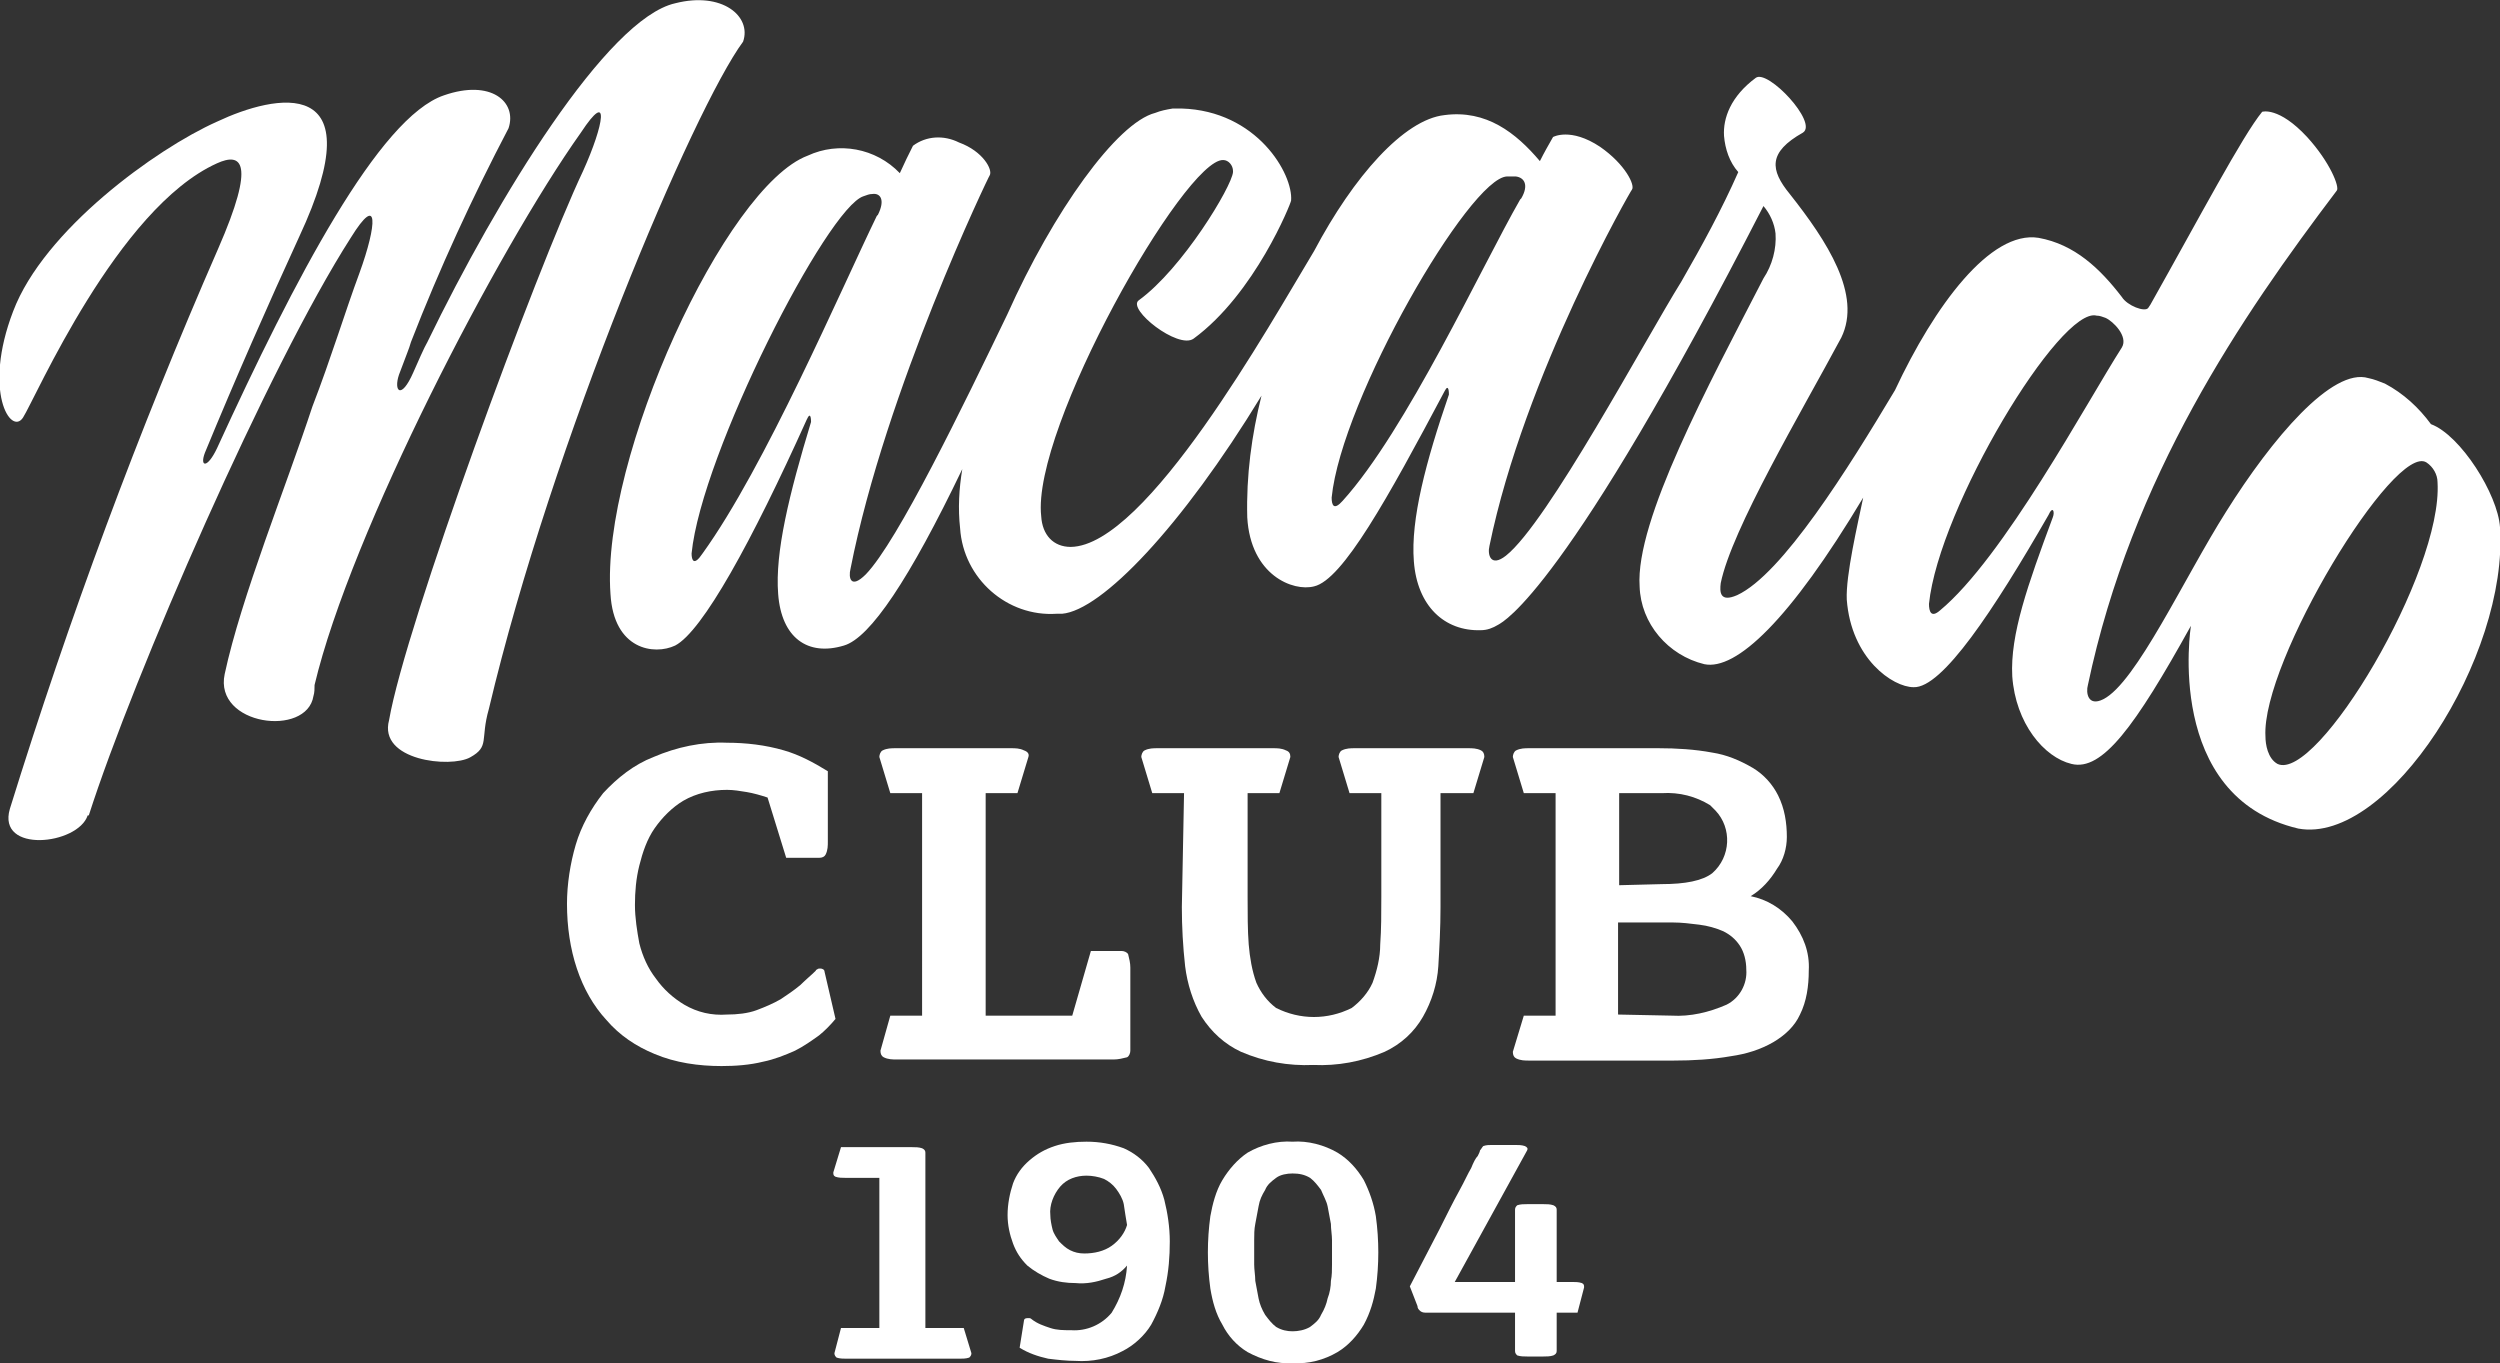
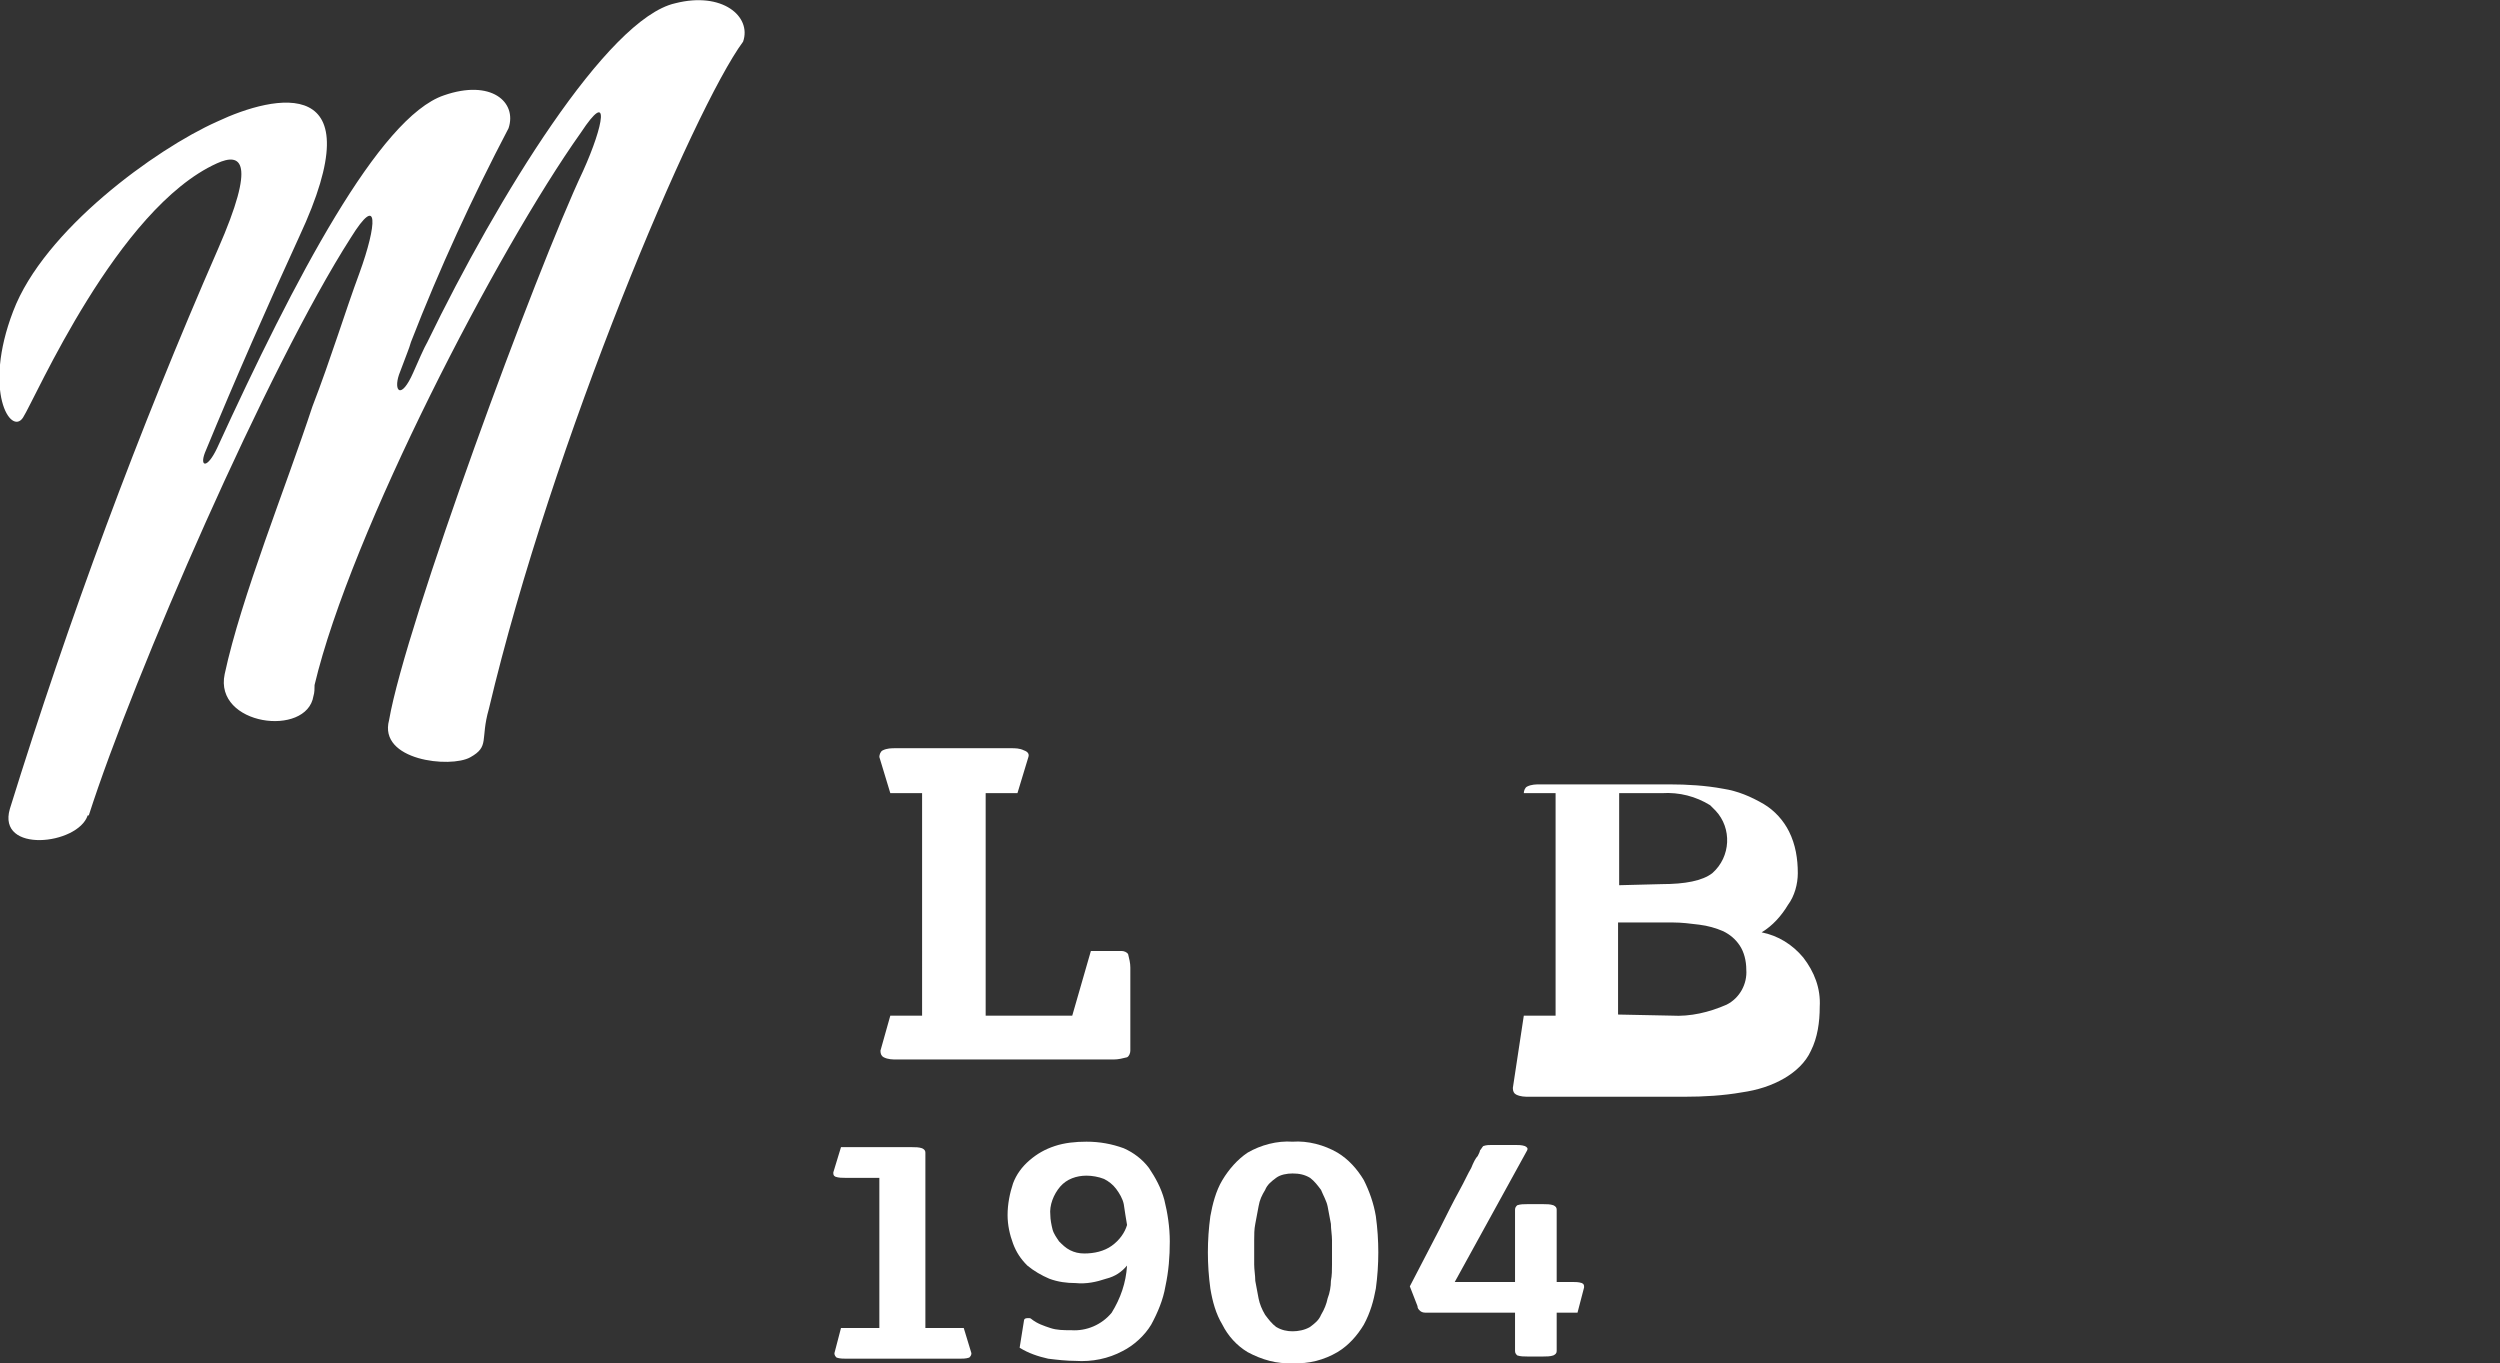
<svg xmlns="http://www.w3.org/2000/svg" version="1.1" id="Warstwa_1" x="0px" y="0px" viewBox="0 0 228.1 124.4" style="enable-background:new 0 0 228.1 124.4;" xml:space="preserve">
  <rect x="0" y="0" width="228.1" height="124.4" fill="#333333" stroke="none" />
  <style type="text/css">
	.st0{fill:#FFFFFF;}
</style>
  <g id="Group_937" transform="translate(-50.689 -47.7)">
    <g id="Group_937-2" transform="translate(50.689 47.7)">
      <path id="Path_505" class="st0" d="M61.6,0.3C55.4,1.7,45.4,18,39,31.2c-0.3,0.5-0.9,1.9-1.3,2.8c-1.1,2.5-1.8,1.7-1.3,0.2    c0.7-1.9,0.9-2.3,1.1-3c2.6-6.7,5.6-13.2,8.9-19.5c0.8-2.4-1.6-4.5-5.9-3c-5.9,2-13.6,16.7-20.7,32.2c-0.9,1.9-1.6,1.7-1.1,0.4    c2.8-6.8,5.8-13.6,8.6-19.7c7-15-2.2-13-7.5-10.5C14.2,13.6,4,21,1.2,28.4c-2.8,7.3-0.2,11.4,0.9,9.7S10.7,19,19.8,14.9    c2.2-1,3.6-0.2,0.1,7.8c-7.3,16.7-13.6,33.7-19,51.1c-1.2,4.1,6.2,3.3,7.1,0.6l0.1,0c4.1-12.8,16.4-41,23.9-52.7    c2.6-4.2,2.4-1.2,0.8,3.2c-1.3,3.5-2.6,7.8-4.3,12.2c-2.4,7.3-6.5,17.4-8,24.4c-1,4.7,7.5,5.8,8.1,2c0.1-0.3,0.1-0.7,0.1-1    C32,48.6,45.4,22.8,53,12.1c2.7-4.1,2.1-0.7,0.2,3.5C48.9,24.7,37,57,35.5,65.7c-1,3.7,5.6,4.4,7.4,3.4c1.8-1,0.9-1.6,1.7-4.4    C50.4,40.2,63.3,9.9,67.8,3.8C68.6,1.5,65.9-0.8,61.6,0.3z" />
-       <path id="Path_506" class="st0" d="M228.1,48.1c-0.2-3-3.6-8.4-6.3-9.4c-1.1-1.5-2.5-2.8-4.2-3.7c-0.5-0.2-1-0.4-1.5-0.5    c-3.3-1-8.8,5.5-13,12.2c-3.8,6-8.2,15.6-11.2,17.1c-1.4,0.7-1.6-0.6-1.4-1.3c4-19,14-33.6,22.7-45.1c0.3-0.3-0.6-2.6-2.7-4.9    c-2.6-2.8-4.1-2.3-4.1-2.3c-1.8,2.2-5.7,9.6-10.2,17.6l-0.2,0.3c-0.3,0.4-1.9-0.2-2.4-1c-2-2.6-4.3-4.8-7.6-5.4    c-4.4-0.7-9.5,6.2-13.1,13.9c-4.3,7.2-10.3,16.8-14.4,18.7c-1.6,0.7-1.6-0.3-1.5-1.1c1-4.9,7.3-15.5,11-22.4    c1.9-3.9-1.3-8.8-4.7-13.1c-1.8-2.2-2-3.8,1.2-5.6c1.4-0.9-3.2-5.8-4.3-5c-2.3,1.7-3,3.7-2.9,5.3c0.1,1.2,0.5,2.4,1.3,3.3    c-1.5,3.4-3.3,6.7-5.2,10c-3.3,5.3-12.2,22-16,25c-1.4,1.1-1.7-0.1-1.5-0.9c3.2-15.6,13-32.6,13-32.5c0.3-0.4-0.6-2.3-2.9-3.9    c-2.7-1.8-4.3-0.9-4.3-0.9c-0.4,0.7-0.8,1.4-1.2,2.2c-2.2-2.6-4.9-4.7-8.7-4.2c-3.7,0.4-8.3,5.6-11.9,12.4    c-4.1,6.8-15.3,26.9-22.2,27c-1.6,0-2.6-1.1-2.7-2.8c-0.9-8,13.1-32.6,16.6-32.5c0.5,0,0.9,0.5,0.9,1c0,0,0,0,0,0.1    c-0.1,1.3-4.6,8.8-8.6,11.7c-1.1,0.8,3.6,4.5,5,3.5c5.6-4.1,8.9-12.4,8.9-12.6c0.2-2.4-3.1-8.2-10-8.4l-0.8,0    c-0.6,0.1-1.1,0.2-1.6,0.4c-3.5,0.9-9.3,9-13.5,18.4C87.9,37,81.9,49.4,79,52.4c-1.4,1.4-1.6,0.3-1.4-0.5    c3.2-16.3,12.7-36,12.7-35.9c0.3-0.5-0.6-2.2-2.8-3c-1.4-0.7-3-0.6-4.2,0.3c-0.4,0.8-0.8,1.6-1.2,2.5c-2.2-2.3-5.6-2.9-8.4-1.6    c-7.5,2.8-18.9,27.6-18,40c0.3,5.1,4,5.6,5.9,4.7c2.5-1.3,7-9.5,12-20.6c0.4-0.9,0.4,0.1,0.4,0.2c-2,6.6-3.3,11.9-3,15.7    c0.3,4,2.7,5.7,6,4.7c2.4-0.7,6-6.1,10.8-16.1c-0.3,1.8-0.4,3.6-0.2,5.4c0.3,4.6,4.3,8.1,8.8,7.8c0.2,0,0.3,0,0.5,0    c3.6-0.3,10.9-7.9,18.2-19.9c-0.9,3.6-1.4,7.3-1.3,11.1c0.3,5.3,4.2,6.8,6.1,6.3c2.6-0.6,6.7-8,11.9-17.8c0.4-0.8,0.4,0.2,0.4,0.3    c-2.1,6.1-3.5,11.4-3.2,15.2c0.3,4.1,2.8,6.4,6.1,6.3c0.6,0,1.1-0.2,1.6-0.5c0.5-0.3,6.2-3.1,24.2-38.2c0.6,0.7,1,1.6,1.1,2.5    c0.1,1.4-0.3,2.9-1.1,4.1c-5,9.7-11.7,22.1-11.3,28.1c0.1,3.4,2.6,6.3,5.9,7.1c2.9,0.6,7.8-4,14.5-15.2c-0.5,2.4-1.6,7.1-1.5,9.3    c0.4,5.4,4.2,8,6.1,8c2.6,0.1,7.3-7,12.3-15.7c0.4-0.9,0.6-0.3,0.4,0.2c-2.3,6.2-3.9,10.7-3.7,14.5c0.3,4.3,2.9,7.4,5.4,8    c2.8,0.7,5.8-3.4,10.9-12.6c0,0,0,0,0,0s-2.5,15.6,9.8,18.5C217.9,77.1,228.9,59.9,228.1,48.1z M64.1,50.5c-0.8,1.2-1,0.6-1,0    c0.9-9.1,12.4-31.6,15.7-32.6c0.3-0.1,0.5-0.2,0.8-0.2c0.7-0.1,1.2,0.5,0.5,1.9l-0.1,0.1C76.7,26.5,69.8,42.6,64.1,50.5z     M122.5,45.7c-0.8,0.9-1,0.4-1-0.3c0.9-9,12.6-29.2,16-29.3c0.3,0,0.5,0,0.8,0c0.8,0.1,1.2,0.8,0.5,2l-0.1,0.1    C135.2,24.3,128.3,39.3,122.5,45.7z M177,55.7c-0.8,0.7-1,0.1-1-0.6c0.9-8.8,12-27.2,15.3-26.3c0.3,0,0.5,0.1,0.8,0.2    c0.7,0.3,2.1,1.7,1.5,2.7C190.4,36.7,182.8,50.9,177,55.7L177,55.7z M207.8,69.7c-0.9-0.5-1.1-1.8-1.1-2.5    c-0.4-6.8,11.8-26.9,14.7-25c0.6,0.4,1,1.1,1,1.8C222.9,52.2,211.4,71.4,207.8,69.7L207.8,69.7z" />
    </g>
    <g id="Group_938" transform="translate(102.421 115.467)">
-       <path id="Path_507" class="st0" d="M24.5,25.2c-0.5,0.6-1,1.1-1.5,1.5c-0.7,0.5-1.4,1-2.2,1.4c-0.9,0.4-1.9,0.8-2.9,1    c-1.2,0.3-2.5,0.4-3.8,0.4c-2.1,0-4.2-0.3-6.1-1.1c-1.7-0.7-3.2-1.7-4.4-3.1c-1.2-1.3-2.1-2.9-2.7-4.7C0.3,18.8,0,16.8,0,14.7    c0-1.8,0.3-3.7,0.8-5.4C1.3,7.6,2.2,6,3.3,4.6C4.6,3.2,6.1,2,7.9,1.3C10,0.4,12.3-0.1,14.6,0c1.7,0,3.5,0.2,5.2,0.7    c1.4,0.4,2.7,1.1,4,1.9v6.4c0,0.4,0,0.8-0.2,1.2c-0.1,0.2-0.3,0.3-0.6,0.3h-3L18.3,5c-0.6-0.2-1.3-0.4-1.9-0.5    c-0.6-0.1-1.2-0.2-1.8-0.2c-1.4,0-2.8,0.3-4,1c-1,0.6-1.9,1.5-2.6,2.5c-0.7,1-1.1,2.2-1.4,3.4c-0.3,1.2-0.4,2.4-0.4,3.6    c0,1.2,0.2,2.4,0.4,3.5c0.3,1.2,0.8,2.3,1.5,3.2c0.7,1,1.6,1.8,2.6,2.4c1.2,0.7,2.5,1,3.9,0.9c0.9,0,1.9-0.1,2.7-0.4    c0.8-0.3,1.5-0.6,2.2-1c0.6-0.4,1.2-0.8,1.8-1.3c0.5-0.5,1-0.9,1.4-1.3c0,0,0-0.1,0.1-0.1c0.1-0.1,0.2-0.1,0.3-0.1    c0.2,0,0.4,0.1,0.4,0.3L24.5,25.2z" />
      <path id="Path_508" class="st0" d="M29.5,24.9h2.9V4.6h-2.9l-1-3.3c0-0.2,0.1-0.5,0.3-0.6c0.4-0.2,0.8-0.2,1.2-0.2h10.5    c0.4,0,0.8,0,1.2,0.2C42,0.8,42.2,1,42.1,1.3l-1,3.3h-2.9v20.3h7.9l1.7-5.9h2.8c0.2,0,0.5,0.1,0.6,0.3c0.1,0.4,0.2,0.8,0.2,1.2    v7.6c0,0.2-0.1,0.5-0.3,0.6c-0.4,0.1-0.8,0.2-1.2,0.2H30.1c-0.4,0-0.8,0-1.2-0.2c-0.2-0.1-0.3-0.3-0.3-0.6L29.5,24.9z" />
-       <path id="Path_509" class="st0" d="M56.3,4.6h-2.9l-1-3.3c0-0.2,0.1-0.5,0.3-0.6c0.4-0.2,0.8-0.2,1.2-0.2h10.5    c0.4,0,0.8,0,1.2,0.2C65.9,0.8,66,1,66,1.3l-1,3.3h-2.9v9.5c0,1.5,0,3,0.1,4.3c0.1,1.2,0.3,2.4,0.7,3.5c0.4,0.9,1,1.7,1.8,2.3    c2.2,1.1,4.7,1.1,6.9,0c0.8-0.6,1.5-1.4,1.9-2.3c0.4-1.1,0.7-2.3,0.7-3.5c0.1-1.4,0.1-2.8,0.1-4.4V4.6h-2.9l-1-3.3    c0-0.2,0.1-0.5,0.3-0.6c0.4-0.2,0.8-0.2,1.2-0.2h10.3c0.4,0,0.8,0,1.2,0.2c0.2,0.1,0.3,0.3,0.3,0.6l-1,3.3h-3V15    c0,1.9-0.1,3.7-0.2,5.4c-0.1,1.6-0.6,3.2-1.4,4.6c-0.8,1.4-2,2.5-3.5,3.2c-2.1,0.9-4.3,1.3-6.5,1.2c-2.3,0.1-4.5-0.3-6.6-1.2    c-1.5-0.7-2.7-1.8-3.6-3.2c-0.8-1.4-1.3-3-1.5-4.6c-0.2-1.8-0.3-3.6-0.3-5.4L56.3,4.6z" />
-       <path id="Path_510" class="st0" d="M87.3,24.9h2.9V4.6h-2.9l-1-3.3c0-0.2,0.1-0.5,0.3-0.6c0.4-0.2,0.8-0.2,1.2-0.2h11.8    c1.6,0,3.3,0.1,4.9,0.4c1.3,0.2,2.5,0.7,3.7,1.4c1,0.6,1.8,1.5,2.3,2.5c0.6,1.2,0.8,2.5,0.8,3.8c0,1-0.3,2.1-0.9,2.9    c-0.6,1-1.4,1.9-2.4,2.5c1.5,0.3,2.8,1.1,3.8,2.3c1,1.3,1.6,2.8,1.5,4.5c0,1.4-0.2,2.8-0.8,4c-0.5,1.1-1.4,1.9-2.4,2.5    c-1.2,0.7-2.5,1.1-3.9,1.3c-1.7,0.3-3.5,0.4-5.2,0.4H87.8c-0.4,0-0.8,0-1.2-0.2c-0.2-0.1-0.3-0.3-0.3-0.6L87.3,24.9z M99.9,12.9    c2.1,0,3.7-0.3,4.6-1c1.7-1.5,1.8-4.1,0.3-5.7c-0.2-0.2-0.3-0.3-0.5-0.5c-1.3-0.8-2.8-1.2-4.4-1.1H96v8.4L99.9,12.9z M100.8,24.9    c1.7,0.1,3.4-0.3,5-1c1.2-0.6,1.9-1.9,1.8-3.2c0-0.8-0.2-1.6-0.6-2.2c-0.4-0.6-0.9-1-1.5-1.3c-0.7-0.3-1.4-0.5-2.2-0.6    c-0.8-0.1-1.6-0.2-2.4-0.2h-5v8.4L100.8,24.9z" />
+       <path id="Path_510" class="st0" d="M87.3,24.9h2.9V4.6h-2.9c0-0.2,0.1-0.5,0.3-0.6c0.4-0.2,0.8-0.2,1.2-0.2h11.8    c1.6,0,3.3,0.1,4.9,0.4c1.3,0.2,2.5,0.7,3.7,1.4c1,0.6,1.8,1.5,2.3,2.5c0.6,1.2,0.8,2.5,0.8,3.8c0,1-0.3,2.1-0.9,2.9    c-0.6,1-1.4,1.9-2.4,2.5c1.5,0.3,2.8,1.1,3.8,2.3c1,1.3,1.6,2.8,1.5,4.5c0,1.4-0.2,2.8-0.8,4c-0.5,1.1-1.4,1.9-2.4,2.5    c-1.2,0.7-2.5,1.1-3.9,1.3c-1.7,0.3-3.5,0.4-5.2,0.4H87.8c-0.4,0-0.8,0-1.2-0.2c-0.2-0.1-0.3-0.3-0.3-0.6L87.3,24.9z M99.9,12.9    c2.1,0,3.7-0.3,4.6-1c1.7-1.5,1.8-4.1,0.3-5.7c-0.2-0.2-0.3-0.3-0.5-0.5c-1.3-0.8-2.8-1.2-4.4-1.1H96v8.4L99.9,12.9z M100.8,24.9    c1.7,0.1,3.4-0.3,5-1c1.2-0.6,1.9-1.9,1.8-3.2c0-0.8-0.2-1.6-0.6-2.2c-0.4-0.6-0.9-1-1.5-1.3c-0.7-0.3-1.4-0.5-2.2-0.6    c-0.8-0.1-1.6-0.2-2.4-0.2h-5v8.4L100.8,24.9z" />
      <path id="Path_511" class="st0" d="M25,53.4h3.5V39.7h-3.1c-0.3,0-0.6,0-0.9-0.1c-0.2-0.1-0.2-0.2-0.2-0.4l0.7-2.3h6.5    c0.3,0,0.6,0,0.9,0.1c0.2,0.1,0.3,0.2,0.3,0.4v16h3.5l0.7,2.3c0,0.2-0.1,0.3-0.2,0.4c-0.3,0.1-0.6,0.1-0.9,0.1H25.5    c-0.3,0-0.6,0-0.9-0.1c-0.1-0.1-0.2-0.2-0.2-0.4L25,53.4z" />
      <path id="Path_512" class="st0" d="M41.7,52.7c0-0.1,0.1-0.2,0.3-0.2c0,0,0,0,0,0c0.1,0,0.1,0,0.2,0c0.1,0,0.2,0.1,0.2,0.1    c0.5,0.4,1.1,0.6,1.7,0.8c0.6,0.2,1.2,0.2,1.9,0.2c1.4,0.1,2.8-0.5,3.7-1.6c0.8-1.3,1.3-2.7,1.4-4.3c-0.5,0.6-1.1,1-1.9,1.2    c-0.9,0.3-1.8,0.5-2.8,0.4c-0.8,0-1.6-0.1-2.4-0.4c-0.7-0.3-1.4-0.7-2-1.2c-0.6-0.6-1-1.2-1.3-2c-0.3-0.8-0.5-1.7-0.5-2.6    c0-1,0.2-2,0.5-2.9c0.3-0.8,0.8-1.5,1.5-2.1c0.7-0.6,1.4-1,2.3-1.3c0.9-0.3,1.9-0.4,2.9-0.4c1.2,0,2.3,0.2,3.4,0.6    c0.9,0.4,1.7,1,2.3,1.8c0.6,0.9,1.1,1.8,1.4,2.9c0.3,1.2,0.5,2.5,0.5,3.8c0,1.4-0.1,2.7-0.4,4.1c-0.2,1.2-0.7,2.4-1.3,3.5    c-0.6,1-1.6,1.9-2.6,2.4c-1.3,0.7-2.8,1-4.3,0.9c-0.8,0-1.7-0.1-2.5-0.2c-0.9-0.2-1.8-0.5-2.6-1L41.7,52.7z M51.1,44    c-0.1-0.6-0.2-1.2-0.3-1.9c-0.1-0.5-0.4-1-0.7-1.4c-0.3-0.4-0.7-0.7-1.1-0.9c-0.5-0.2-1.1-0.3-1.6-0.3c-0.9,0-1.8,0.3-2.4,1    c-0.6,0.7-1,1.7-0.9,2.6c0,0.4,0.1,0.9,0.2,1.3c0.1,0.4,0.4,0.8,0.6,1.1c0.3,0.3,0.6,0.6,1,0.8c0.4,0.2,0.8,0.3,1.3,0.3    c0.9,0,1.8-0.2,2.5-0.7C50.4,45.4,50.9,44.7,51.1,44L51.1,44z" />
      <path id="Path_513" class="st0" d="M66.2,56.6c-1.4,0.1-2.8-0.3-4.1-1c-1-0.6-1.8-1.5-2.3-2.5c-0.6-1-0.9-2.1-1.1-3.3    c-0.3-2.2-0.3-4.4,0-6.6c0.2-1.1,0.5-2.3,1.1-3.3c0.6-1,1.4-1.9,2.3-2.5c1.2-0.7,2.7-1.1,4.1-1c1.4-0.1,2.9,0.3,4.1,1    c1,0.6,1.8,1.5,2.4,2.5c0.5,1,0.9,2.1,1.1,3.3c0.3,2.2,0.3,4.4,0,6.6c-0.2,1.1-0.5,2.2-1.1,3.3c-0.6,1-1.4,1.9-2.4,2.5    C69.1,56.3,67.7,56.7,66.2,56.6z M66.2,53.7c0.5,0,1.1-0.1,1.6-0.4c0.4-0.3,0.8-0.6,1-1.1c0.3-0.5,0.5-1,0.6-1.5    c0.2-0.5,0.3-1.1,0.3-1.6c0.1-0.5,0.1-1,0.1-1.5c0-0.5,0-0.9,0-1.1s0-0.7,0-1.1c0-0.5-0.1-1-0.1-1.5c-0.1-0.5-0.2-1.1-0.3-1.6    c-0.1-0.5-0.4-1-0.6-1.5c-0.3-0.4-0.6-0.8-1-1.1c-0.5-0.3-1-0.4-1.6-0.4c-0.5,0-1.1,0.1-1.5,0.4c-0.4,0.3-0.8,0.6-1,1.1    c-0.3,0.5-0.5,0.9-0.6,1.5c-0.1,0.5-0.2,1.1-0.3,1.6c-0.1,0.5-0.1,1-0.1,1.5c0,0.5,0,0.9,0,1.1c0,0.3,0,0.7,0,1.1    c0,0.5,0.1,1,0.1,1.5c0.1,0.5,0.2,1.1,0.3,1.6c0.1,0.5,0.3,1,0.6,1.5c0.3,0.4,0.6,0.8,1,1.1C65.2,53.6,65.7,53.7,66.2,53.7z" />
      <path id="Path_514" class="st0" d="M76.9,49.6l2.7-5.2c0.7-1.4,1.3-2.6,1.8-3.5c0.5-0.9,0.8-1.6,1.1-2.1c0.2-0.5,0.4-0.9,0.6-1.1    c0.1-0.2,0.2-0.4,0.2-0.5c0.1-0.1,0.2-0.3,0.3-0.4c0.3-0.1,0.5-0.1,0.8-0.1h2.1c0.3,0,0.6,0,0.9,0.1c0.2,0.1,0.3,0.2,0.2,0.4    l-6.6,12h5.5v-6.6c0-0.2,0.1-0.3,0.2-0.4c0.3-0.1,0.6-0.1,0.9-0.1h1.5c0.3,0,0.6,0,0.9,0.1c0.2,0.1,0.3,0.2,0.3,0.4v6.6h1.4    c0.3,0,0.6,0,0.9,0.1c0.2,0.1,0.2,0.2,0.2,0.4l-0.6,2.3h-1.9v3.5c0,0.2-0.1,0.3-0.3,0.4c-0.3,0.1-0.6,0.1-0.9,0.1h-1.5    c-0.3,0-0.6,0-0.9-0.1c-0.1-0.1-0.2-0.2-0.2-0.4v-3.5h-8.1c-0.2,0-0.4,0-0.6-0.2c-0.1-0.1-0.2-0.2-0.2-0.4L76.9,49.6z" />
    </g>
  </g>
</svg>